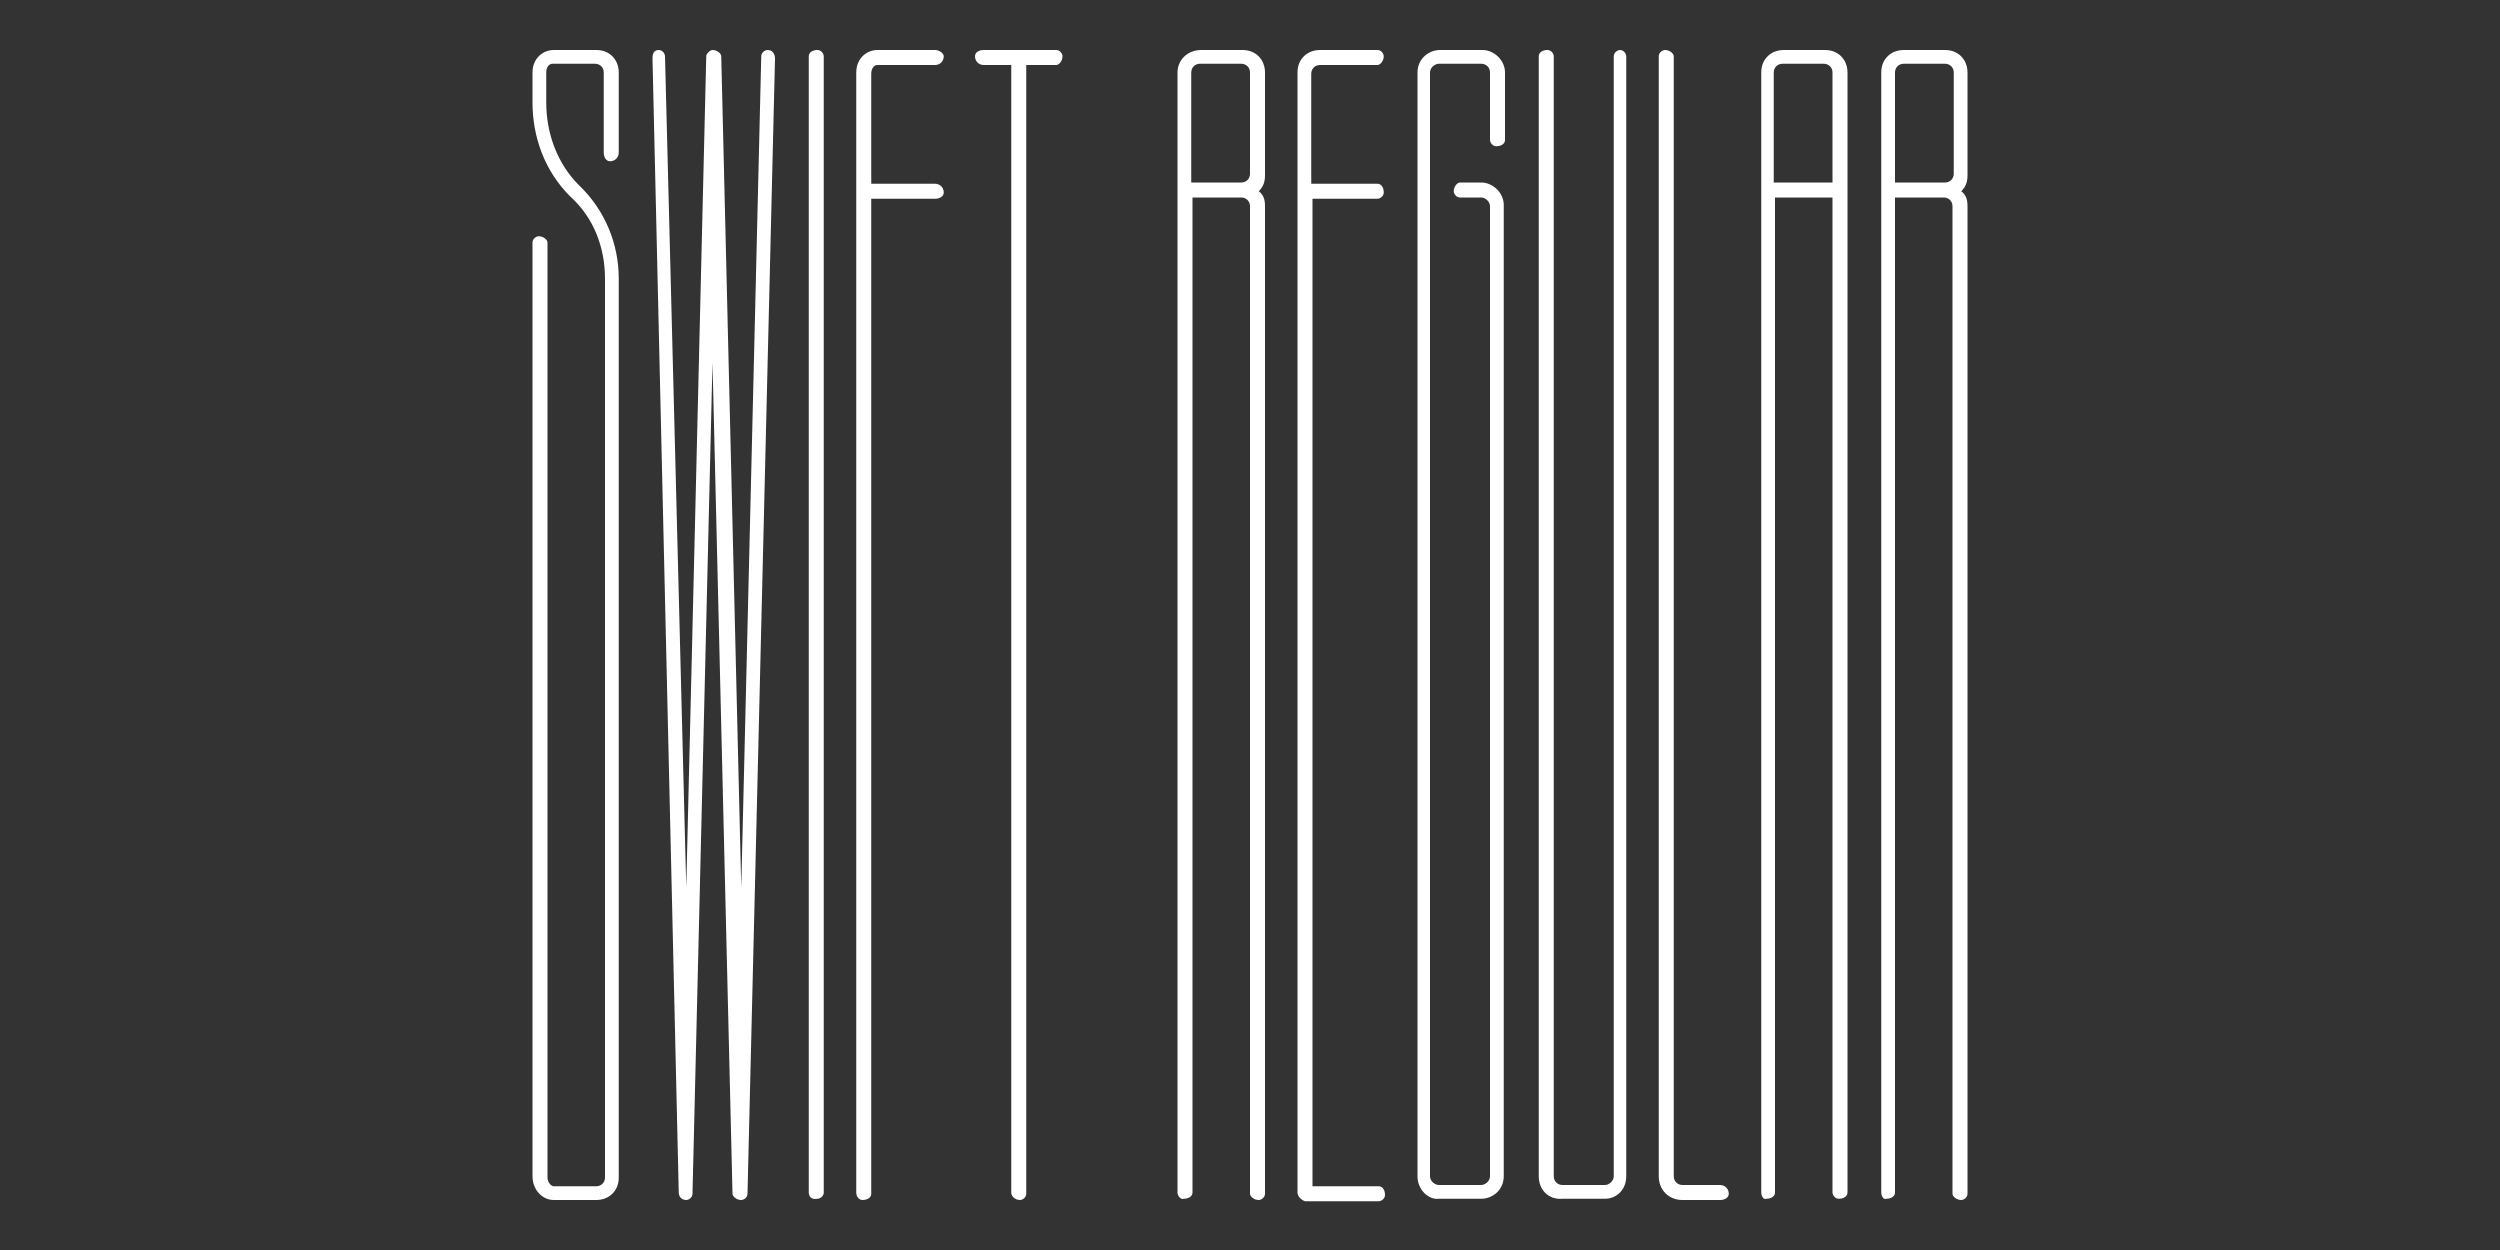
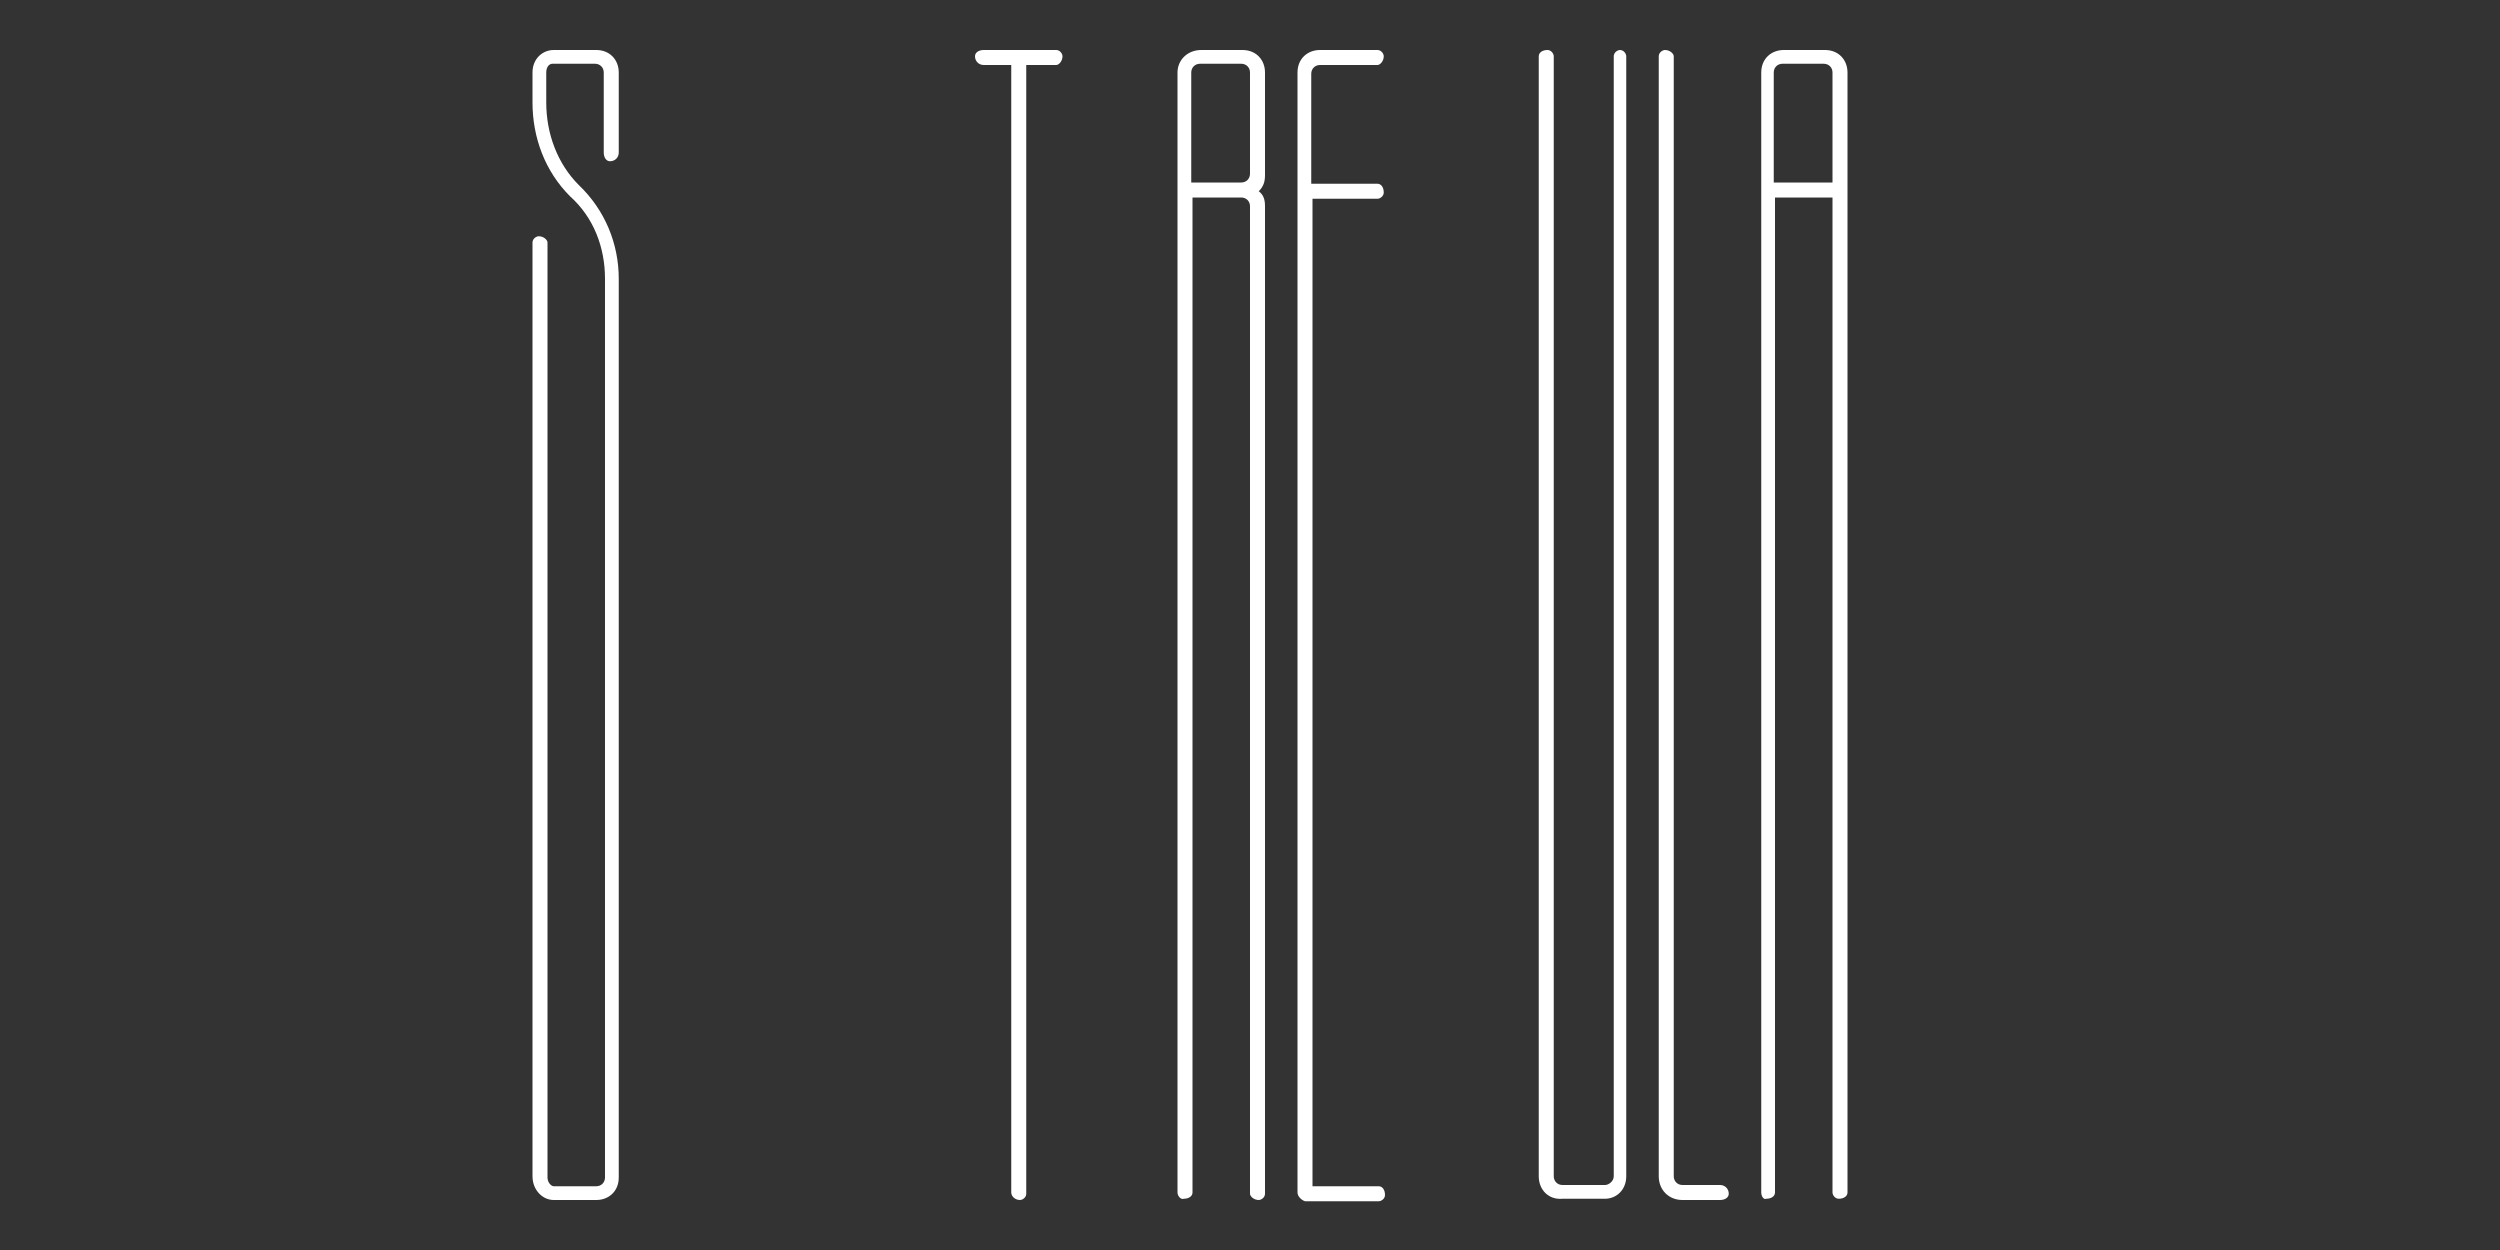
<svg xmlns="http://www.w3.org/2000/svg" version="1.1" id="Livello_2" x="0px" y="0px" viewBox="0 0 200 100" style="enable-background:new 0 0 200 100;" xml:space="preserve">
  <rect x="0" y="0" width="200" height="100" fill="#333333" stroke="none" />
  <g>
    <g>
      <path style="fill:#FFFFFF;" d="M42.6,94.1V19.4c0-0.3,0.3-0.5,0.5-0.5c0.4,0,0.7,0.3,0.7,0.5v74.8c0,0.4,0.3,0.7,0.5,0.7h3.4    c0.4,0,0.7-0.3,0.7-0.7V22.3c0-2.5-0.9-4.9-2.8-6.6c-2-2-3-4.7-3-7.5V5.8c0-1.1,0.8-1.8,1.7-1.8h3.4c1.1,0,1.8,0.8,1.8,1.8v6.4    c0,0.4-0.3,0.7-0.7,0.7c-0.3,0-0.5-0.3-0.5-0.7V5.8c0-0.4-0.3-0.7-0.7-0.7h-3.4c-0.3,0-0.5,0.3-0.5,0.7v2.4c0,2.5,0.9,4.9,2.6,6.6    c2.1,2,3.2,4.7,3.2,7.5v71.9c0,1.1-0.8,1.8-1.8,1.8h-3.4C43.4,96,42.6,95.2,42.6,94.1z" />
    </g>
    <g>
-       <path style="fill:#FFFFFF;" d="M54.3,95.4L52.2,4.7c0-0.4,0.1-0.7,0.5-0.7c0.3,0,0.5,0.3,0.5,0.5L54.9,71l1.6-66.5    C56.5,4.3,56.8,4,57,4c0.4,0,0.7,0.3,0.7,0.5L59.3,71l1.6-66.5c0-0.3,0.3-0.5,0.5-0.5C61.8,4,62,4.3,62,4.7l-2.2,90.8    c0,0.3-0.3,0.5-0.5,0.5c-0.4,0-0.7-0.3-0.7-0.5L57,29l-1.6,66.5c0,0.3-0.3,0.5-0.5,0.5C54.5,96,54.3,95.7,54.3,95.4z" />
-     </g>
+       </g>
    <g>
-       <path style="fill:#FFFFFF;" d="M64.7,95.4V4.5c0-0.3,0.3-0.5,0.7-0.5c0.3,0,0.5,0.3,0.5,0.5v90.9c0,0.3-0.3,0.5-0.5,0.5    C64.9,96,64.7,95.7,64.7,95.4z" />
-     </g>
+       </g>
    <g>
-       <path style="fill:#FFFFFF;" d="M68.5,95.4V5.8c0-1.1,0.8-1.8,1.7-1.8h4.6c0.4,0,0.7,0.3,0.7,0.5c0,0.4-0.3,0.7-0.7,0.7h-4.6    c-0.3,0-0.5,0.3-0.5,0.7v8.8h5.1c0.4,0,0.7,0.3,0.7,0.7c0,0.3-0.3,0.5-0.7,0.5h-5.1v79.6c0,0.3-0.3,0.5-0.7,0.5    C68.7,96,68.5,95.7,68.5,95.4z" />
-     </g>
+       </g>
    <g>
      <path style="fill:#FFFFFF;" d="M80.9,95.4V5.2h-2.2c-0.4,0-0.7-0.3-0.7-0.7c0-0.3,0.3-0.5,0.7-0.5h5.8C84.8,4,85,4.3,85,4.5    c0,0.4-0.3,0.7-0.5,0.7h-2.4v90.3c0,0.3-0.3,0.5-0.5,0.5C81.2,96,80.9,95.7,80.9,95.4z" />
    </g>
    <g>
      <path style="fill:#FFFFFF;" d="M94.2,95.4V5.8C94.2,4.8,95,4,96.1,4h3.3c1.1,0,1.8,0.8,1.8,1.8V14c0,0.5-0.1,0.9-0.5,1.3    c0.4,0.3,0.5,0.7,0.5,1.2v79c0,0.3-0.3,0.5-0.5,0.5c-0.4,0-0.7-0.3-0.7-0.5v-79c0-0.4-0.3-0.7-0.7-0.7h-3.9v79.6    c0,0.3-0.3,0.5-0.7,0.5C94.5,96,94.2,95.7,94.2,95.4z M99.3,14.6c0.4,0,0.7-0.3,0.7-0.7V5.8c0-0.4-0.3-0.7-0.7-0.7h-3.3    c-0.4,0-0.7,0.3-0.7,0.7v8.8H99.3z" />
    </g>
    <g>
      <path style="fill:#FFFFFF;" d="M103.8,95.4V5.8c0-1.1,0.8-1.8,1.8-1.8h4.6c0.3,0,0.5,0.3,0.5,0.5c0,0.4-0.3,0.7-0.5,0.7h-4.6    c-0.4,0-0.7,0.3-0.7,0.7v8.8h5.3c0.3,0,0.5,0.3,0.5,0.7c0,0.3-0.3,0.5-0.5,0.5H105v79h5.3c0.3,0,0.5,0.3,0.5,0.7    c0,0.3-0.3,0.5-0.5,0.5h-5.9C104.1,96,103.8,95.7,103.8,95.4z" />
    </g>
    <g>
-       <path style="fill:#FFFFFF;" d="M113.4,94.1V5.8c0-1.1,0.9-1.8,1.8-1.8h3.4c0.9,0,1.8,0.8,1.8,1.8v5.4c0,0.3-0.3,0.5-0.7,0.5    c-0.3,0-0.5-0.3-0.5-0.5V5.8c0-0.4-0.3-0.7-0.7-0.7h-3.4c-0.3,0-0.7,0.3-0.7,0.7v88.3c0,0.4,0.4,0.7,0.7,0.7h3.4    c0.3,0,0.7-0.3,0.7-0.7V16.5c0-0.4-0.4-0.7-0.7-0.7h-1.7c-0.3,0-0.5-0.3-0.5-0.5c0-0.4,0.3-0.7,0.5-0.7h1.7c0.9,0,1.8,0.8,1.8,1.8    v77.7c0,1.1-0.9,1.8-1.8,1.8h-3.4C114.3,96,113.4,95.2,113.4,94.1z" />
-     </g>
+       </g>
    <g>
      <path style="fill:#FFFFFF;" d="M123.1,94.1V4.5c0-0.3,0.3-0.5,0.7-0.5c0.3,0,0.5,0.3,0.5,0.5v89.6c0,0.4,0.3,0.7,0.7,0.7h3.4    c0.3,0,0.7-0.3,0.7-0.7V4.5c0-0.3,0.3-0.5,0.5-0.5c0.3,0,0.5,0.3,0.5,0.5v89.6c0,1.1-0.8,1.8-1.7,1.8H125    C123.9,96,123.1,95.2,123.1,94.1z" />
    </g>
    <g>
      <path style="fill:#FFFFFF;" d="M132.7,94.1V4.5c0-0.3,0.3-0.5,0.5-0.5c0.4,0,0.7,0.3,0.7,0.5v89.6c0,0.4,0.3,0.7,0.7,0.7h3    c0.4,0,0.7,0.3,0.7,0.7c0,0.3-0.3,0.5-0.7,0.5h-3C133.5,96,132.7,95.2,132.7,94.1z" />
    </g>
    <g>
      <path style="fill:#FFFFFF;" d="M140.9,95.4V5.8c0-1.1,0.8-1.8,1.8-1.8h3.3c1.1,0,1.8,0.8,1.8,1.8v89.6c0,0.3-0.3,0.5-0.7,0.5    c-0.3,0-0.5-0.3-0.5-0.5V15.8H142v79.6c0,0.3-0.3,0.5-0.7,0.5C141.1,96,140.9,95.7,140.9,95.4z M146.6,14.6V5.8    c0-0.4-0.3-0.7-0.7-0.7h-3.3c-0.4,0-0.7,0.3-0.7,0.7v8.8H146.6z" />
    </g>
    <g>
-       <path style="fill:#FFFFFF;" d="M150.5,95.4V5.8c0-1.1,0.8-1.8,1.8-1.8h3.3c1.1,0,1.8,0.8,1.8,1.8V14c0,0.5-0.1,0.9-0.5,1.3    c0.4,0.3,0.5,0.7,0.5,1.2v79c0,0.3-0.3,0.5-0.5,0.5c-0.4,0-0.7-0.3-0.7-0.5v-79c0-0.4-0.3-0.7-0.7-0.7h-3.9v79.6    c0,0.3-0.3,0.5-0.7,0.5C150.7,96,150.5,95.7,150.5,95.4z M155.6,14.6c0.4,0,0.7-0.3,0.7-0.7V5.8c0-0.4-0.3-0.7-0.7-0.7h-3.3    c-0.4,0-0.7,0.3-0.7,0.7v8.8H155.6z" />
-     </g>
+       </g>
  </g>
</svg>